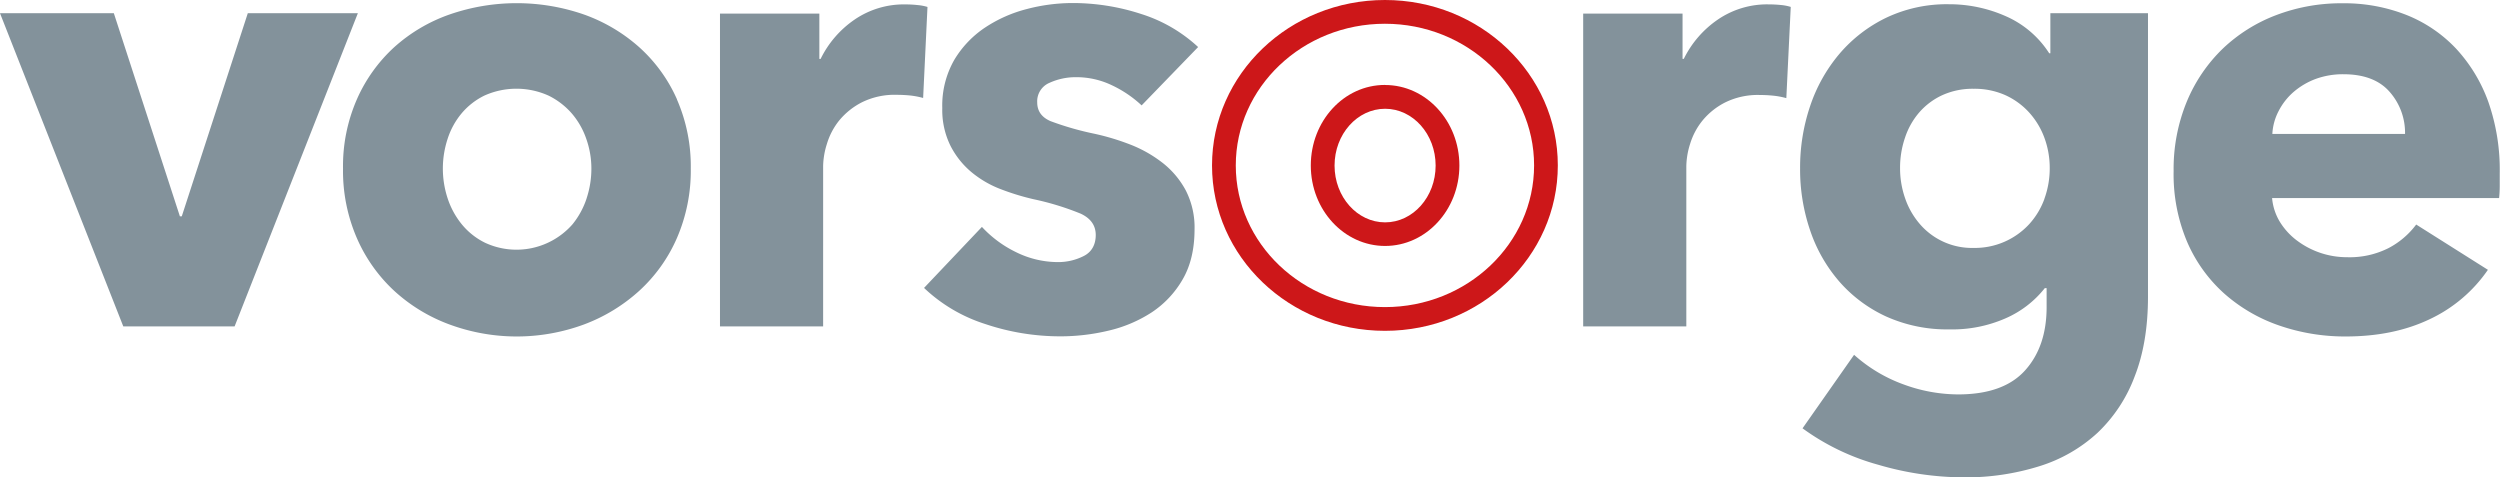
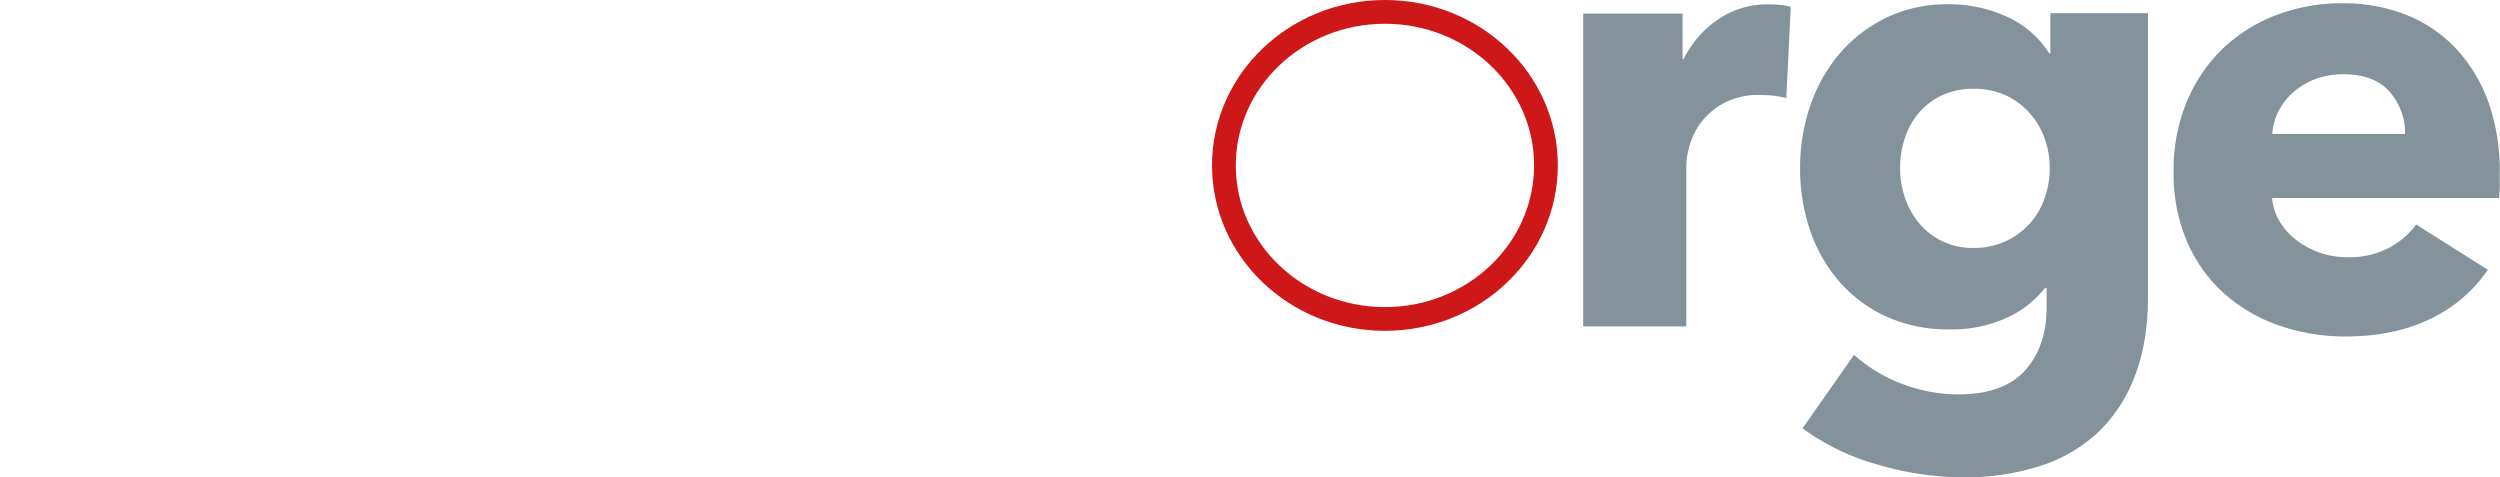
<svg xmlns="http://www.w3.org/2000/svg" viewBox="0 0 748.21 142.85">
  <defs>
    <style>.a{fill:#83929b;}.b{fill:#cd1719;}</style>
  </defs>
  <path class="a" d="M725.78,266.56a16.5,16.5,0,0,1,1.88-6.86,19,19,0,0,1,4.51-5.74,21.78,21.78,0,0,1,6.59-3.87,23.66,23.66,0,0,1,8.28-1.4q9.23,0,13.84,5.27a18.5,18.5,0,0,1,4.61,12.6ZM790.43,257a46.74,46.74,0,0,0-9.69-16,41.49,41.49,0,0,0-14.87-10.07,50.61,50.61,0,0,0-19-3.48A54.71,54.71,0,0,0,726.91,231a47.64,47.64,0,0,0-16,10.06,47.08,47.08,0,0,0-10.73,15.81,52.86,52.86,0,0,0-3.95,20.8,51.78,51.78,0,0,0,4,21.08,44.24,44.24,0,0,0,11.1,15.53,48.47,48.47,0,0,0,16.47,9.6,60.07,60.07,0,0,0,19.95,3.29q14.31,0,25.12-5.17a43.54,43.54,0,0,0,17.42-14.78l-21.46-13.55a24.54,24.54,0,0,1-8.28,7.05,25.85,25.85,0,0,1-12.42,2.73,24.9,24.9,0,0,1-15-5,20.29,20.29,0,0,1-5.08-5.55,16.45,16.45,0,0,1-2.35-7.15h67.94a34,34,0,0,0,.19-3.58v-3.76A61.61,61.61,0,0,0,790.43,257M657.56,286a22.7,22.7,0,0,1-4.52,7.52,22.1,22.1,0,0,1-16.65,7.15,20.56,20.56,0,0,1-16.19-7.24,23.28,23.28,0,0,1-4.33-7.62,27.18,27.18,0,0,1-1.51-9,27.73,27.73,0,0,1,1.51-9.22A22.07,22.07,0,0,1,620.2,260a20.48,20.48,0,0,1,6.87-5.08,21.94,21.94,0,0,1,9.32-1.88,22.62,22.62,0,0,1,9.41,1.88,21.83,21.83,0,0,1,7.15,5.17,23.19,23.19,0,0,1,4.61,7.63,26,26,0,0,1,1.59,9,26.65,26.65,0,0,1-1.59,9.23m1.78-55.53v12H659a29.43,29.43,0,0,0-13-11.1,41.63,41.63,0,0,0-17-3.58,42.2,42.2,0,0,0-18.81,4.05,42.8,42.8,0,0,0-14,10.82,47.57,47.57,0,0,0-8.75,15.62,57.45,57.45,0,0,0-3,18.65,56.51,56.51,0,0,0,3,18.53,45.47,45.47,0,0,0,8.75,15.34,41.65,41.65,0,0,0,14,10.44,44.5,44.5,0,0,0,19,3.86A39.57,39.57,0,0,0,646,321.71a30.43,30.43,0,0,0,11.67-9h.55v5.65q0,11.84-6.48,19t-20.05,7.15a47.62,47.62,0,0,1-16.09-2.92,45.18,45.18,0,0,1-15-8.93l-15.43,22a69.8,69.8,0,0,0,22.68,10.91,92,92,0,0,0,25.5,3.77A74,74,0,0,0,656.05,366a45.55,45.55,0,0,0,17.41-10,44.8,44.8,0,0,0,11.1-16.84q4-10.17,4-23.91V230.43Zm-77.7-1.88a14,14,0,0,0-2.92-.57,36.63,36.63,0,0,0-3.67-.19,26.12,26.12,0,0,0-15.25,4.56,30.5,30.5,0,0,0-10.16,11.74h-.38V230.54H519.52v93.62h30.87V276.11a23.32,23.32,0,0,1,1.13-6.57,20.64,20.64,0,0,1,3.67-6.94,21.09,21.09,0,0,1,6.78-5.45,22,22,0,0,1,10.44-2.25c1.25,0,2.54.06,3.86.19a23.32,23.32,0,0,1,4.05.75Z" transform="translate(-45.7 -226.47)" />
-   <path class="a" d="M152.8,230.43H119.86L100.1,291.22h-.56L79.77,230.43H45.7l36.9,93.73h33.31Zm95.52,25.79A45.89,45.89,0,0,0,237,240.59a50.1,50.1,0,0,0-16.56-9.79,61.39,61.39,0,0,0-40.18,0,48.87,48.87,0,0,0-16.57,9.79,46.45,46.45,0,0,0-11.19,15.63,49.82,49.82,0,0,0-4.14,20.7,50.56,50.56,0,0,0,4.14,20.8,47.05,47.05,0,0,0,11.19,15.8,50,50,0,0,0,16.57,10.07,58.16,58.16,0,0,0,40.18,0A51.3,51.3,0,0,0,237,313.52a46.48,46.48,0,0,0,11.29-15.8,50.73,50.73,0,0,0,4.15-20.8,50,50,0,0,0-4.15-20.7m-27,29.55a24.36,24.36,0,0,1-4.23,7.81,22.3,22.3,0,0,1-26.17,5.55,20.82,20.82,0,0,1-7-5.55,24.2,24.2,0,0,1-4.24-7.81,28.48,28.48,0,0,1,0-17.7,22.73,22.73,0,0,1,4.15-7.61,20.92,20.92,0,0,1,6.86-5.38,23.4,23.4,0,0,1,19.2,0,22.25,22.25,0,0,1,7,5.38,23.28,23.28,0,0,1,4.32,7.61,26.64,26.64,0,0,1,1.51,8.85,28.15,28.15,0,0,1-1.41,8.85m102-57.22a14.13,14.13,0,0,0-2.93-.56,33.67,33.67,0,0,0-3.66-.2,26.12,26.12,0,0,0-15.25,4.56A30.46,30.46,0,0,0,291.3,244.1h-.38V230.54H261.18v93.62h30.87V276.11a23.32,23.32,0,0,1,1.13-6.57,20.6,20.6,0,0,1,3.67-7,21.34,21.34,0,0,1,6.78-5.44,22,22,0,0,1,10.45-2.25c1.25,0,2.53.06,3.85.18a24.35,24.35,0,0,1,4.05.76Zm81,12a44.74,44.74,0,0,0-17-9.88,66,66,0,0,0-20.6-3.29,54.11,54.11,0,0,0-13.65,1.79,41,41,0,0,0-12.52,5.55,30.3,30.3,0,0,0-9.22,9.69,27.44,27.44,0,0,0-3.58,14.4,24.14,24.14,0,0,0,2.46,11.3,25.13,25.13,0,0,0,6.3,7.9,31,31,0,0,0,8.75,5.08,72.8,72.8,0,0,0,9.79,3,82.36,82.36,0,0,1,14.11,4.32c3,1.39,4.52,3.53,4.52,6.4s-1.22,5.13-3.67,6.32a16.83,16.83,0,0,1-7.43,1.78,28.39,28.39,0,0,1-12.81-3,34.36,34.36,0,0,1-10.16-7.53l-17.32,18.26a47.44,47.44,0,0,0,18.36,10.82,70.32,70.32,0,0,0,22.49,3.67,62,62,0,0,0,14.31-1.69A40.51,40.51,0,0,0,390.32,320a29.4,29.4,0,0,0,9.31-9.88q3.57-6.12,3.58-15a24.35,24.35,0,0,0-2.63-11.67,26.1,26.1,0,0,0-7-8.29,38.27,38.27,0,0,0-9.69-5.46,71.83,71.83,0,0,0-10.64-3.2,88.66,88.66,0,0,1-13.08-3.75q-4.05-1.71-4.05-5.65a6,6,0,0,1,3.67-5.84,18.88,18.88,0,0,1,8-1.69,24.54,24.54,0,0,1,10.73,2.44,34.47,34.47,0,0,1,8.85,6Z" transform="translate(-45.7 -226.47)" />
  <path class="b" d="M460.19,226.47c-28.58,0-51.75,22.17-51.75,49.51s23.17,49.5,51.75,49.5,51.74-22.17,51.74-49.51-23.17-49.5-51.74-49.5m0,7.11c24.61,0,44.64,19,44.64,42.39s-20,42.41-44.64,42.41-44.64-19-44.64-42.4,20-42.4,44.64-42.4" transform="translate(-45.7 -226.47)" />
-   <path class="b" d="M460.19,251.89C447.91,251.89,438,262.68,438,276s10,24.08,22.24,24.08,22.23-10.78,22.23-24.08-10-24.09-22.23-24.09m0,7.11c8.34,0,15.12,7.62,15.12,17s-6.78,17-15.12,17-15.13-7.62-15.13-17,6.79-17,15.13-17" transform="translate(-45.7 -226.47)" />
</svg>